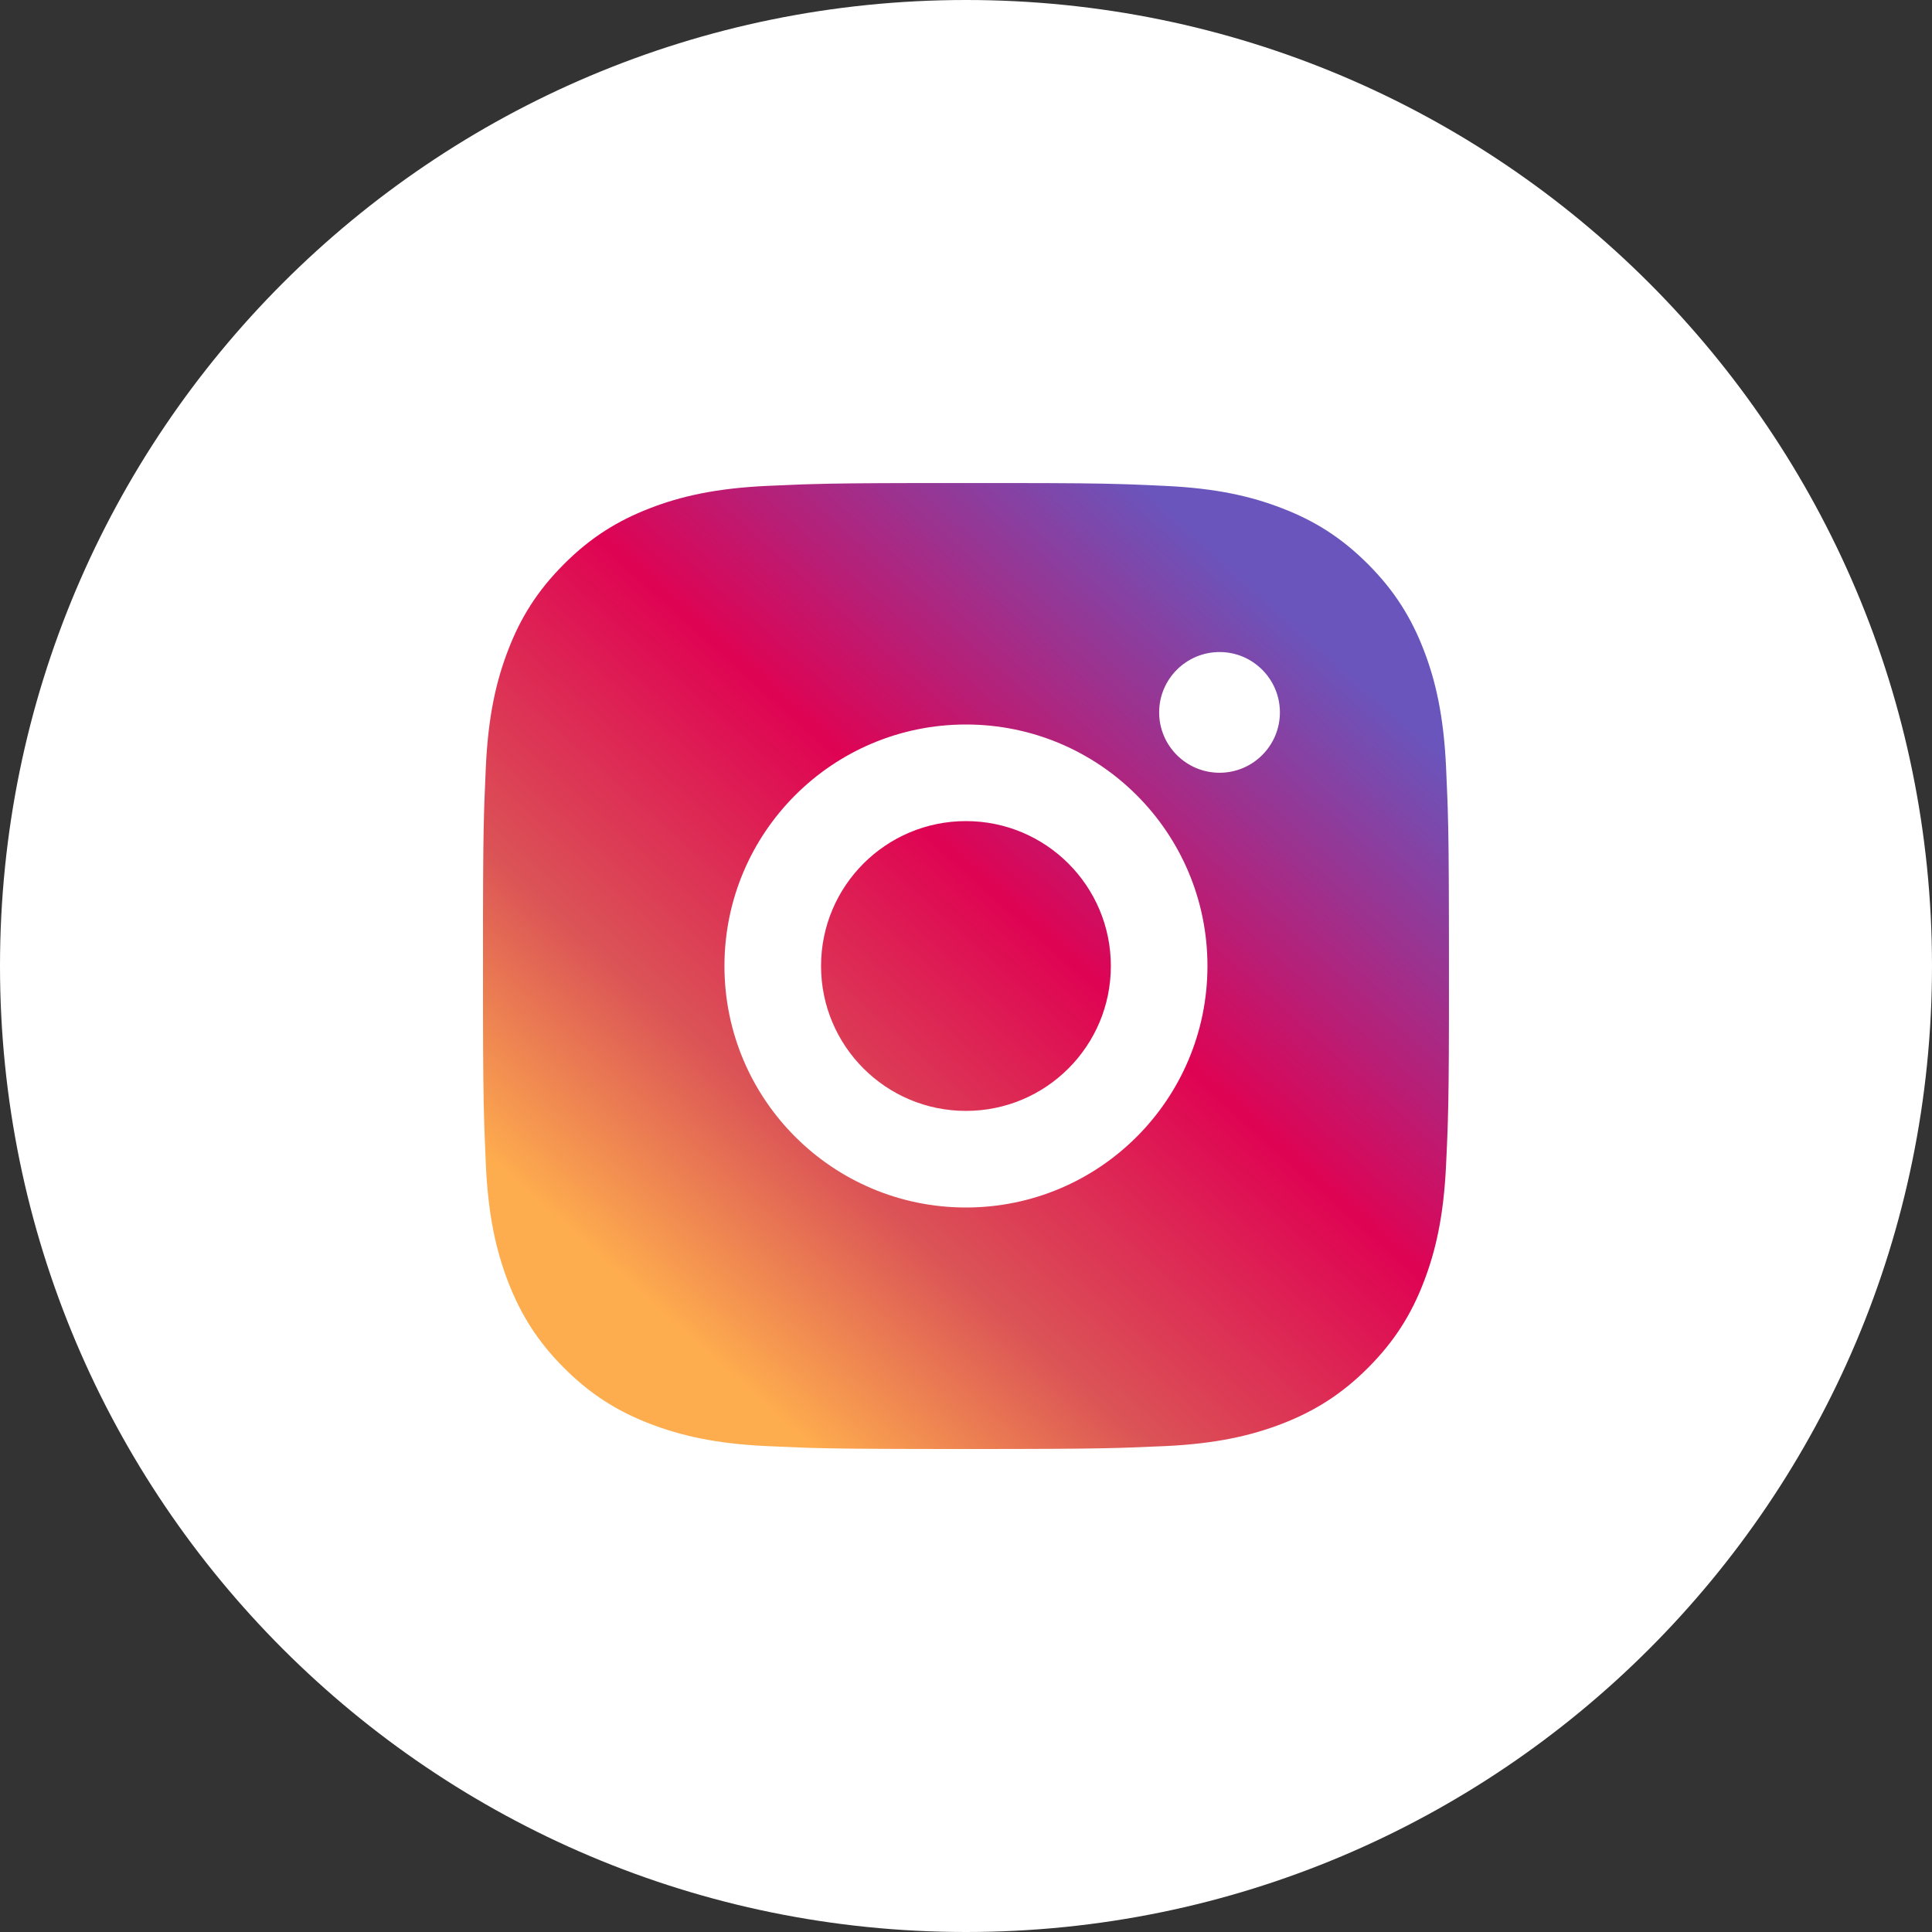
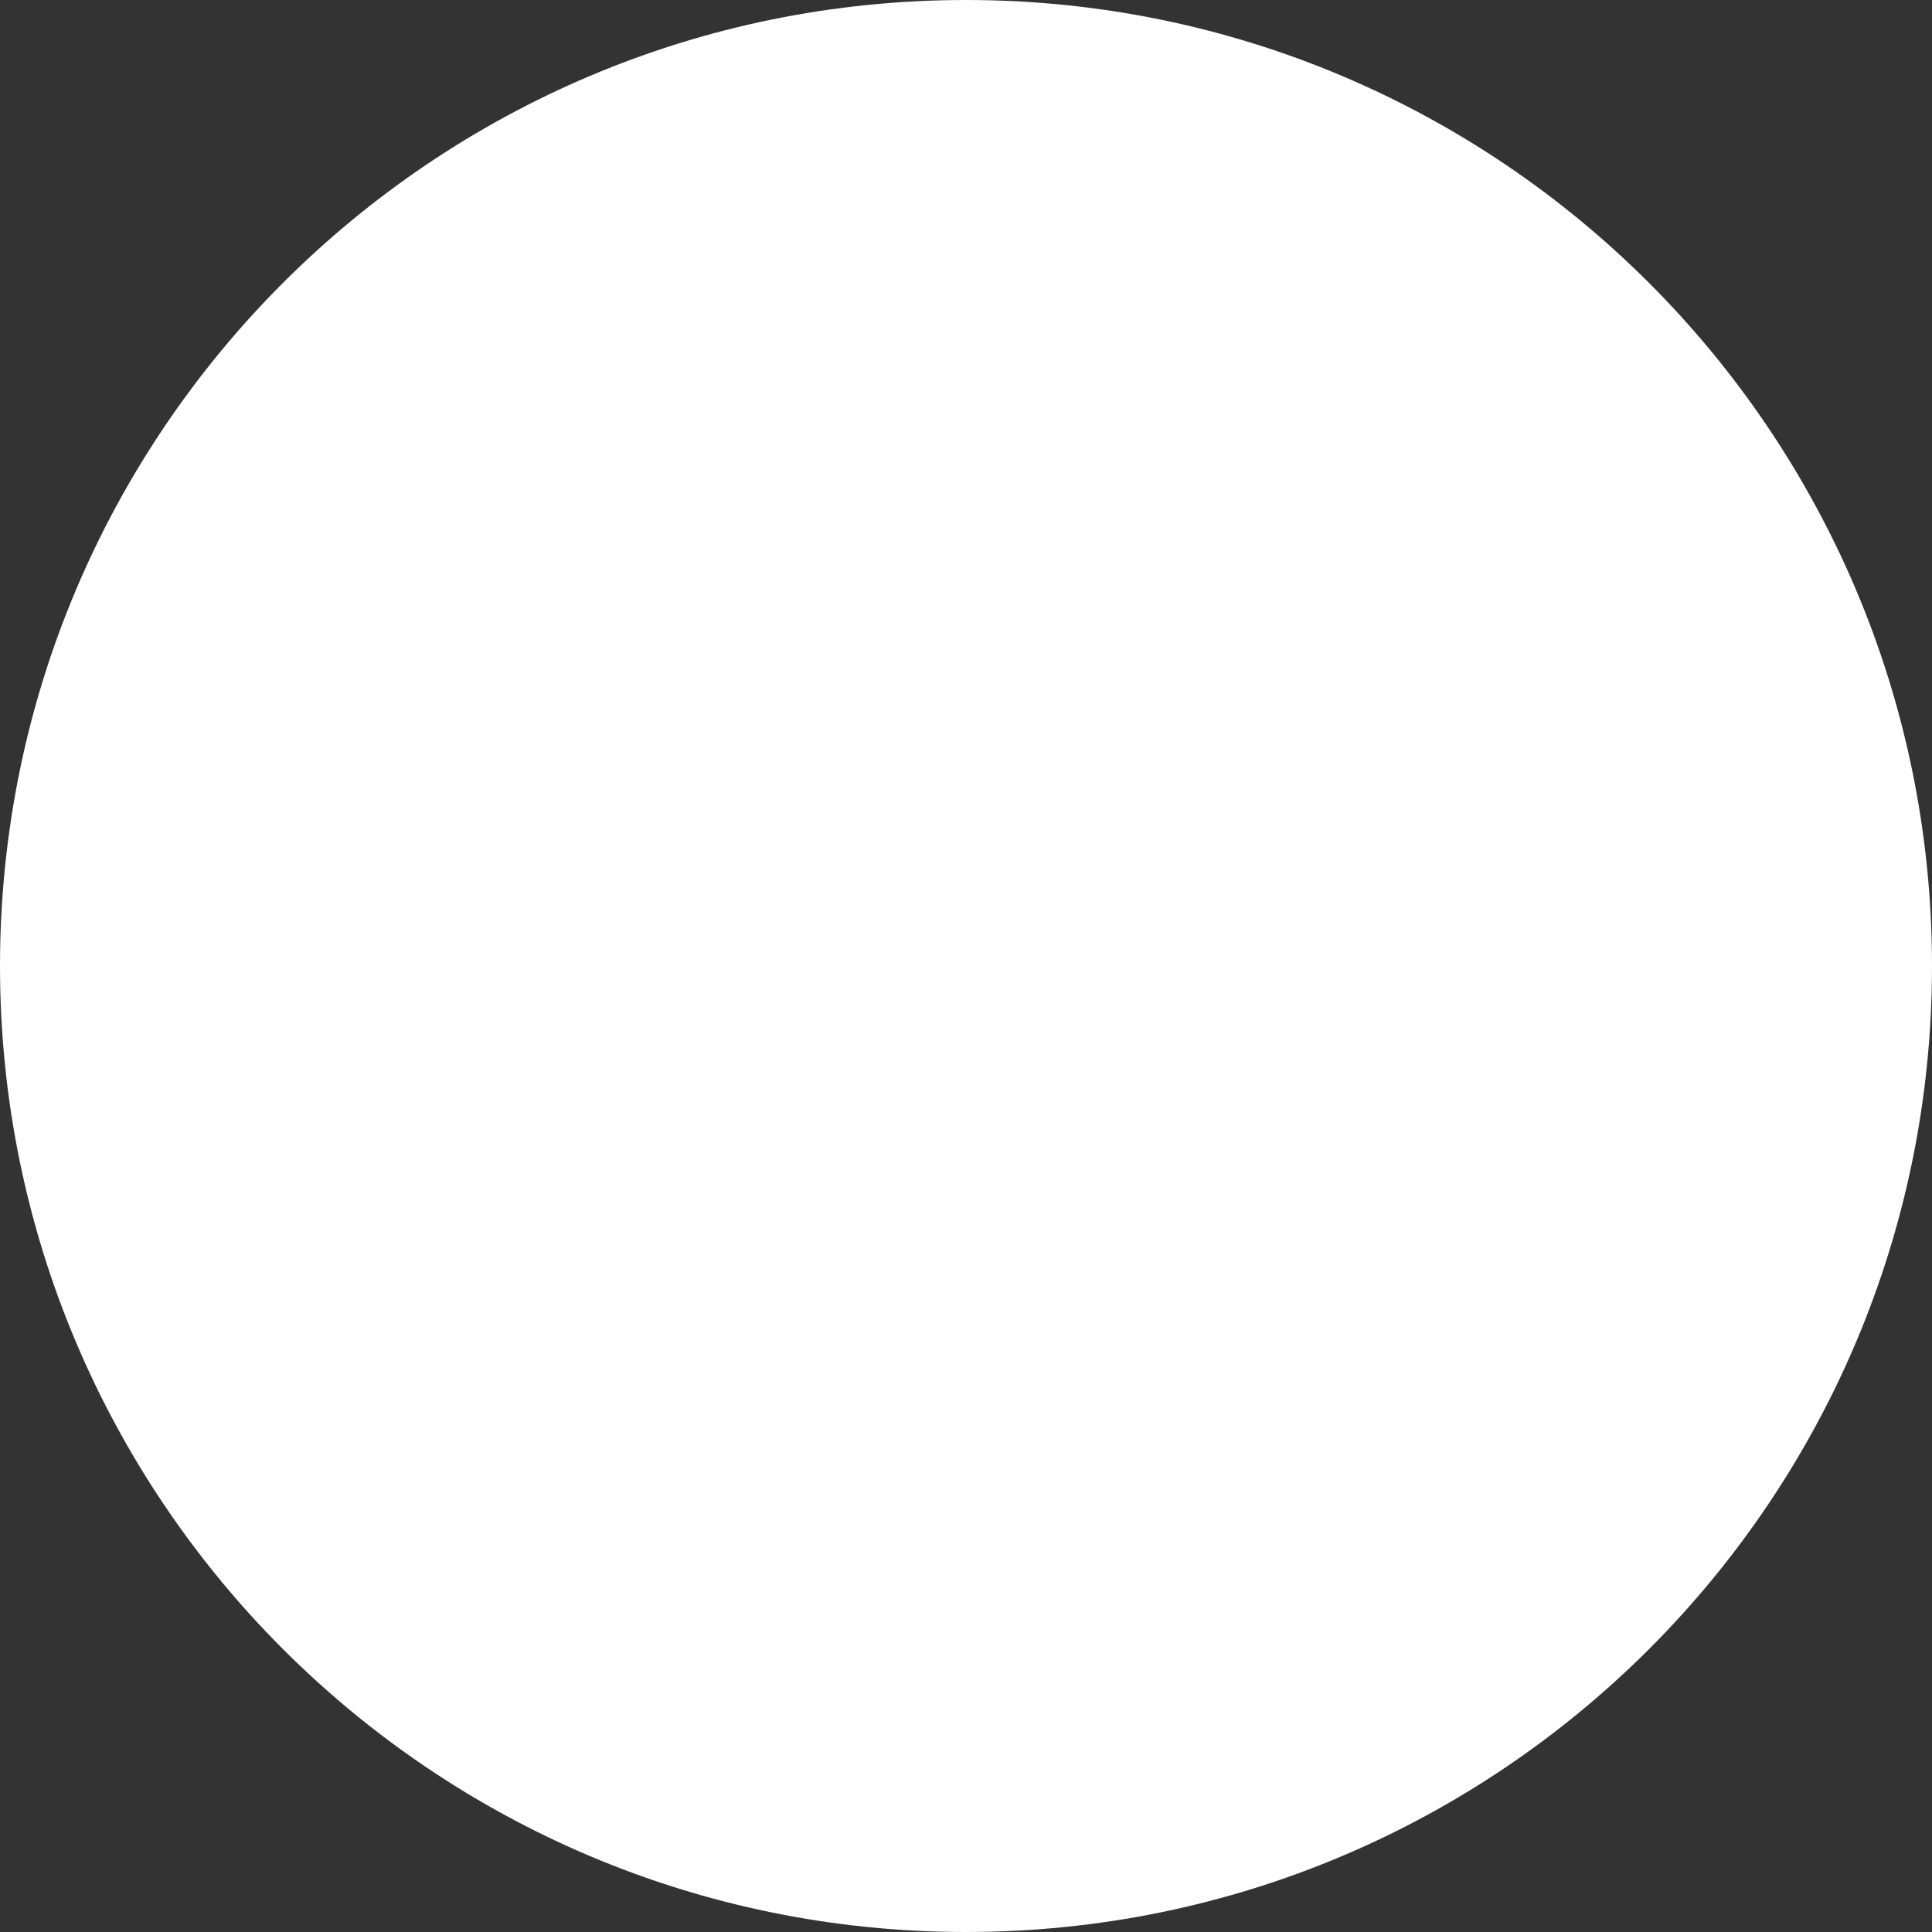
<svg xmlns="http://www.w3.org/2000/svg" width="40" height="40" viewBox="0 0 40 40" fill="none">
  <rect x="0" y="0" width="40" height="40" fill="#333333" stroke="none" />
  <path d="M40 20C40 8.954 31.046 0 20 0C8.954 0 0 8.954 0 20C0 31.046 8.954 40 20 40C31.046 40 40 31.046 40 20Z" fill="white" />
-   <path d="M21.027 10.001C22.152 10.002 22.723 10.008 23.216 10.023L23.41 10.029C23.634 10.037 23.855 10.047 24.122 10.06C25.186 10.109 25.912 10.277 26.549 10.525C27.208 10.779 27.765 11.122 28.321 11.678C28.876 12.234 29.219 12.792 29.474 13.45C29.721 14.086 29.889 14.813 29.939 15.877C29.951 16.144 29.961 16.365 29.969 16.589L29.975 16.784C29.99 17.276 29.996 17.847 29.998 18.972L29.999 19.718C29.999 19.809 29.999 19.903 29.999 20L29.999 20.282L29.999 21.028C29.997 22.153 29.991 22.723 29.976 23.216L29.97 23.41C29.962 23.634 29.952 23.856 29.939 24.122C29.89 25.186 29.721 25.912 29.474 26.55C29.22 27.209 28.876 27.766 28.321 28.322C27.765 28.877 27.206 29.22 26.549 29.475C25.912 29.721 25.186 29.89 24.122 29.94C23.855 29.952 23.634 29.961 23.41 29.969L23.216 29.976C22.723 29.99 22.152 29.997 21.027 29.999L20.281 30C20.19 30 20.096 30 19.999 30H19.717L18.971 29.999C17.846 29.997 17.276 29.991 16.783 29.977L16.589 29.97C16.365 29.962 16.143 29.952 15.877 29.94C14.813 29.891 14.088 29.721 13.449 29.475C12.791 29.221 12.233 28.877 11.678 28.322C11.122 27.766 10.779 27.206 10.524 26.55C10.277 25.912 10.109 25.186 10.059 24.122C10.047 23.856 10.038 23.634 10.03 23.41L10.024 23.216C10.009 22.723 10.002 22.153 10 21.028L10 18.972C10.002 17.847 10.008 17.276 10.023 16.784L10.029 16.589C10.037 16.365 10.047 16.144 10.059 15.877C10.108 14.812 10.277 14.087 10.524 13.45C10.778 12.791 11.122 12.234 11.678 11.678C12.233 11.122 12.792 10.78 13.449 10.525C14.087 10.277 14.812 10.11 15.877 10.06C16.143 10.048 16.365 10.038 16.589 10.03L16.783 10.024C17.276 10.009 17.846 10.003 18.971 10.001L21.027 10.001ZM19.999 15C17.236 15 14.999 17.239 14.999 20C14.999 22.763 17.239 25 19.999 25C22.762 25 24.999 22.76 24.999 20C24.999 17.237 22.76 15 19.999 15ZM19.999 17C21.656 17 22.999 18.343 22.999 20C22.999 21.657 21.657 23 19.999 23C18.342 23 16.999 21.657 16.999 20C16.999 18.343 18.342 17 19.999 17ZM25.249 13.5C24.56 13.5 23.999 14.06 23.999 14.749C23.999 15.438 24.559 15.999 25.249 15.999C25.939 15.999 26.499 15.439 26.499 14.749C26.499 14.06 25.938 13.499 25.249 13.5Z" fill="url(#paint0_linear_5091_21345)" />
  <defs>
    <linearGradient id="paint0_linear_5091_21345" x1="13.999" y1="27.5" x2="26.999" y2="13" gradientUnits="userSpaceOnUse">
      <stop stop-color="#FEAD4E" />
      <stop offset="0.242" stop-color="#DB5456" />
      <stop offset="0.572" stop-color="#DF0353" />
      <stop offset="1" stop-color="#6A55BC" />
    </linearGradient>
  </defs>
</svg>